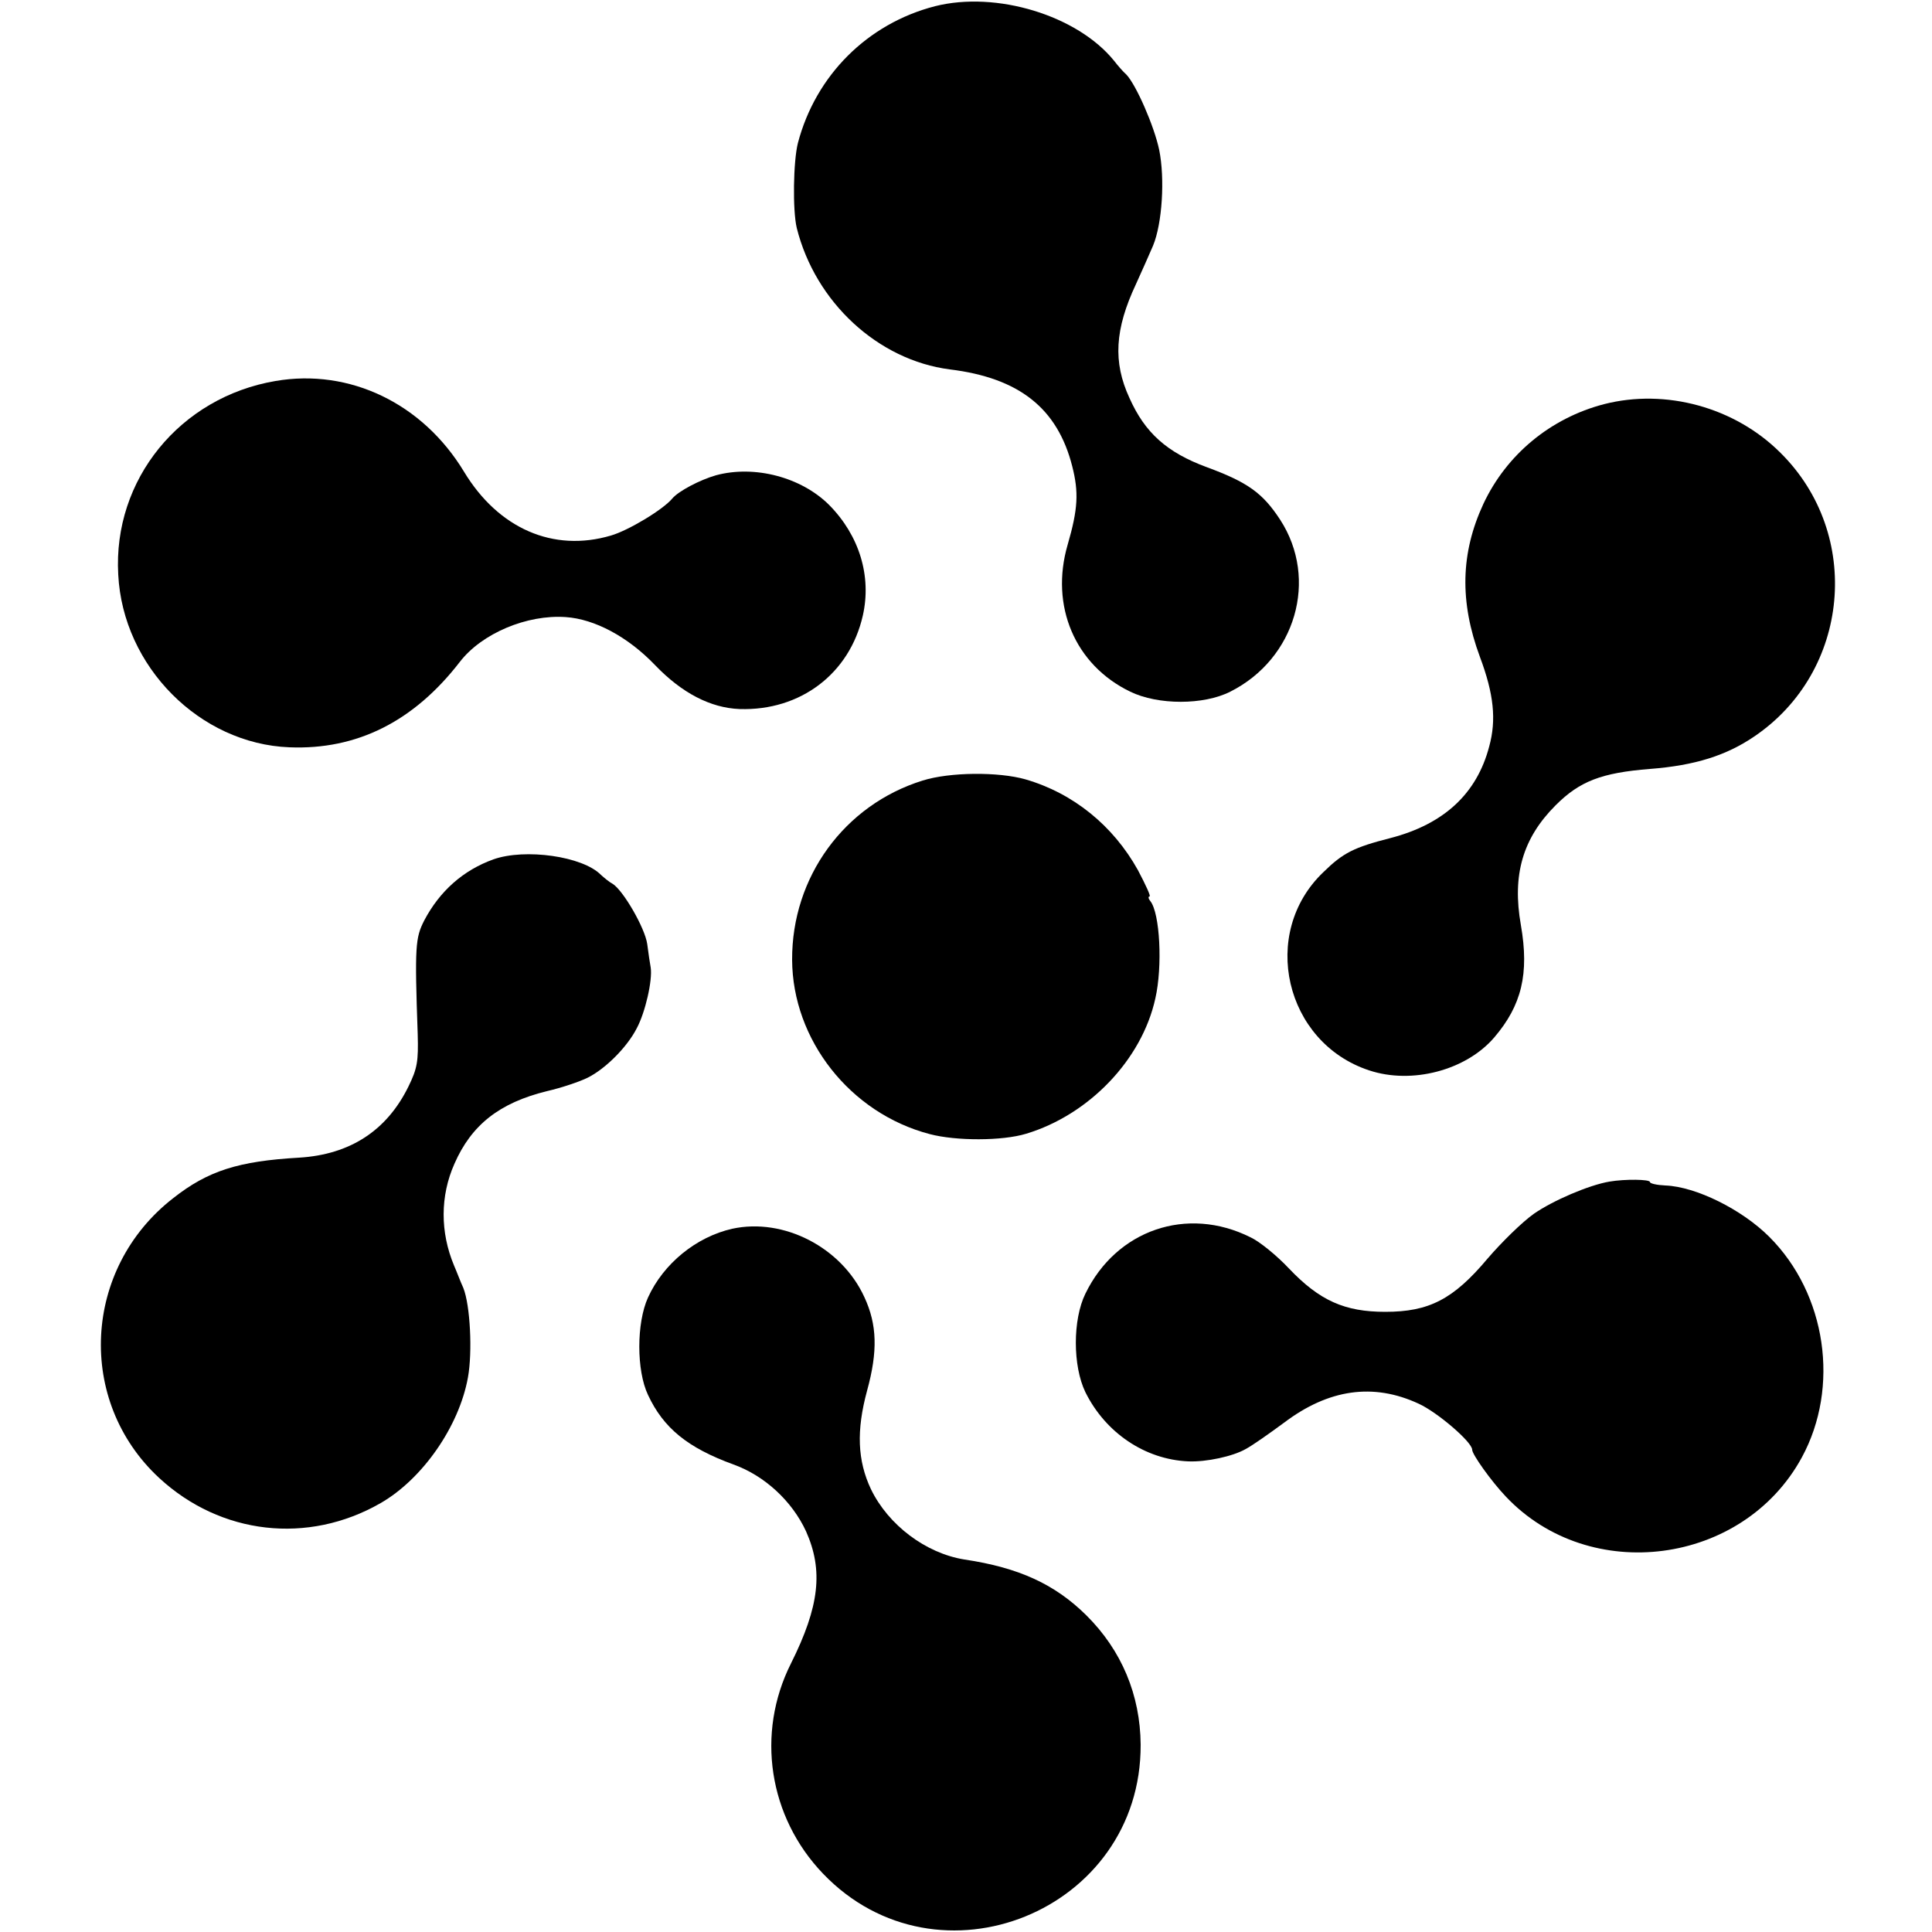
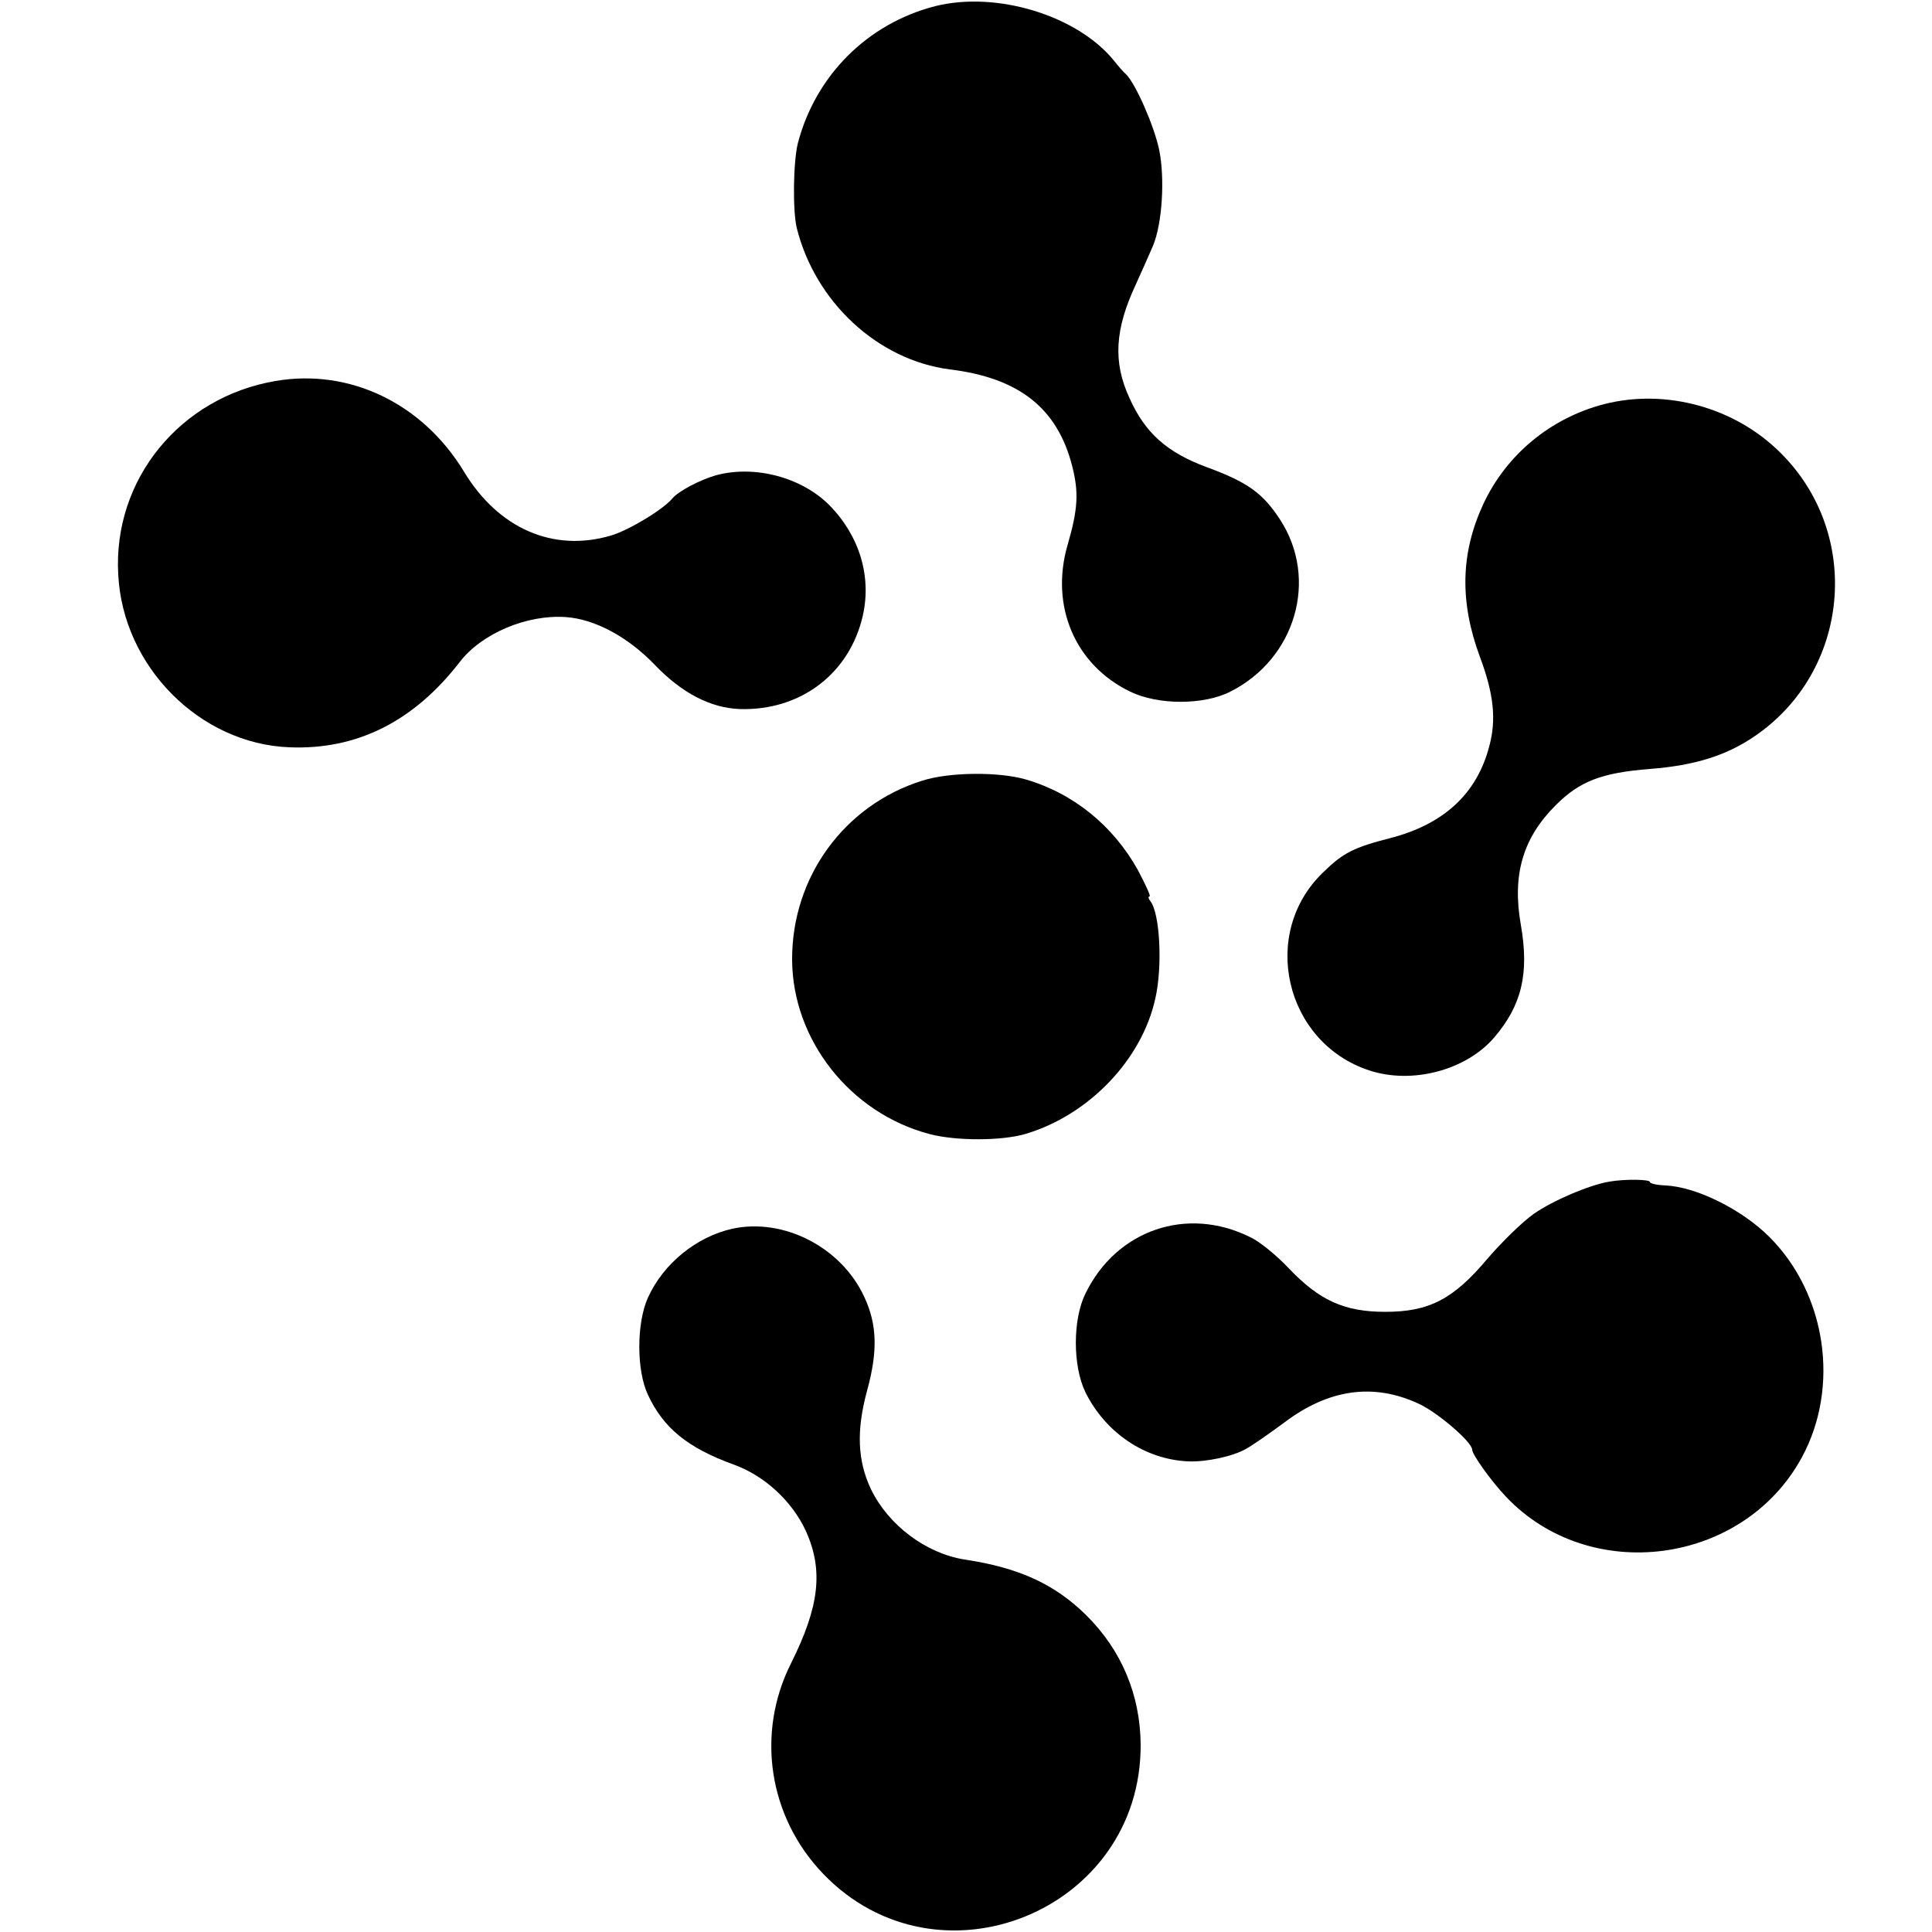
<svg xmlns="http://www.w3.org/2000/svg" version="1.0" width="500pt" height="500pt" viewBox="0 0 500 500" preserveAspectRatio="xMidYMid meet">
  <g transform="translate(0,500) scale(0.1,-0.1)" fill="#000000" stroke="none">
-     <path d="M2420 4984 c-175 -45 -309 -179 -355 -354 -12 -47 -14 -174 -3 -220 48 -192 210 -342 396 -366 180 -22 279 -101 317 -251 17 -67 15 -110 -12 -203 -46 -158 19 -311 162 -380 72 -35 190 -35 259 0 169 85 229 291 129 445 -45 69 -84 97 -190 136 -103 38 -160 89 -200 179 -43 93 -38 178 17 295 15 33 35 78 44 99 24 58 31 174 16 248 -13 62 -60 169 -85 195 -8 7 -22 23 -32 36 -95 117 -304 181 -463 141z" />
+     <path d="M2420 4984 c-175 -45 -309 -179 -355 -354 -12 -47 -14 -174 -3 -220 48 -192 210 -342 396 -366 180 -22 279 -101 317 -251 17 -67 15 -110 -12 -203 -46 -158 19 -311 162 -380 72 -35 190 -35 259 0 169 85 229 291 129 445 -45 69 -84 97 -190 136 -103 38 -160 89 -200 179 -43 93 -38 178 17 295 15 33 35 78 44 99 24 58 31 174 16 248 -13 62 -60 169 -85 195 -8 7 -22 23 -32 36 -95 117 -304 181 -463 141" />
    <path d="M713 4014 c-247 -42 -421 -255 -407 -501 12 -238 211 -438 443 -447 175 -7 322 67 441 221 57 74 174 123 274 116 75 -5 161 -51 231 -124 70 -73 144 -111 219 -114 158 -5 285 92 319 242 23 102 -9 207 -87 286 -72 72 -193 104 -293 77 -42 -12 -97 -41 -113 -60 -24 -29 -114 -83 -159 -96 -149 -44 -291 18 -380 165 -107 177 -296 268 -488 235z" />
    <path d="M4151 3954 c-138 -36 -252 -130 -312 -258 -59 -127 -62 -253 -9 -396 36 -96 43 -163 24 -232 -32 -122 -117 -201 -256 -237 -94 -24 -122 -38 -173 -88 -166 -158 -100 -441 118 -513 111 -37 251 0 324 85 71 83 91 165 69 291 -23 130 5 225 90 310 62 62 118 84 244 94 117 9 198 35 270 84 248 168 281 523 68 734 -118 118 -297 167 -457 126z" />
    <path d="M2388 2980 c-203 -63 -339 -250 -338 -464 1 -207 150 -397 356 -451 68 -18 188 -18 250 1 162 49 299 191 334 350 19 83 12 221 -13 252 -5 6 -6 12 -2 12 4 0 -10 30 -30 68 -64 115 -167 199 -291 235 -70 20 -196 19 -266 -3z" />
-     <path d="M1277 2776 c-78 -28 -139 -82 -179 -158 -23 -45 -25 -66 -17 -294 2 -71 -1 -89 -24 -136 -56 -114 -151 -176 -283 -184 -157 -9 -236 -34 -326 -105 -234 -182 -251 -525 -36 -724 159 -147 385 -173 573 -65 108 62 203 198 226 325 12 66 6 187 -12 232 -7 15 -17 42 -24 58 -36 86 -36 180 1 263 44 101 117 158 239 188 39 9 86 25 106 35 46 23 102 79 127 128 22 41 41 124 36 157 -2 10 -6 38 -9 61 -6 42 -63 140 -90 156 -8 4 -21 15 -30 23 -47 48 -196 69 -278 40z" />
    <path d="M4165 1942 c-53 -9 -146 -49 -195 -83 -30 -21 -84 -74 -120 -116 -89 -106 -152 -138 -265 -138 -105 0 -170 29 -249 112 -31 33 -76 70 -100 81 -164 82 -347 19 -427 -146 -33 -67 -33 -187 0 -255 52 -105 154 -174 266 -179 47 -2 116 13 149 32 17 9 61 40 99 68 115 87 231 104 349 49 48 -22 138 -99 138 -119 0 -12 49 -81 87 -121 217 -230 614 -178 766 101 99 182 64 423 -84 571 -71 71 -190 130 -269 133 -22 1 -40 5 -40 9 0 7 -64 8 -105 1z" />
    <path d="M1895 1820 c-93 -21 -178 -90 -218 -178 -30 -66 -30 -189 0 -252 40 -86 103 -137 221 -180 81 -29 152 -95 188 -173 45 -101 35 -194 -39 -342 -91 -181 -58 -397 83 -544 297 -310 824 -97 822 334 -1 128 -49 244 -141 335 -81 80 -174 123 -315 144 -100 16 -197 89 -242 182 -35 74 -38 152 -10 255 28 102 26 171 -7 242 -59 129 -209 206 -342 177z" />
  </g>
</svg>